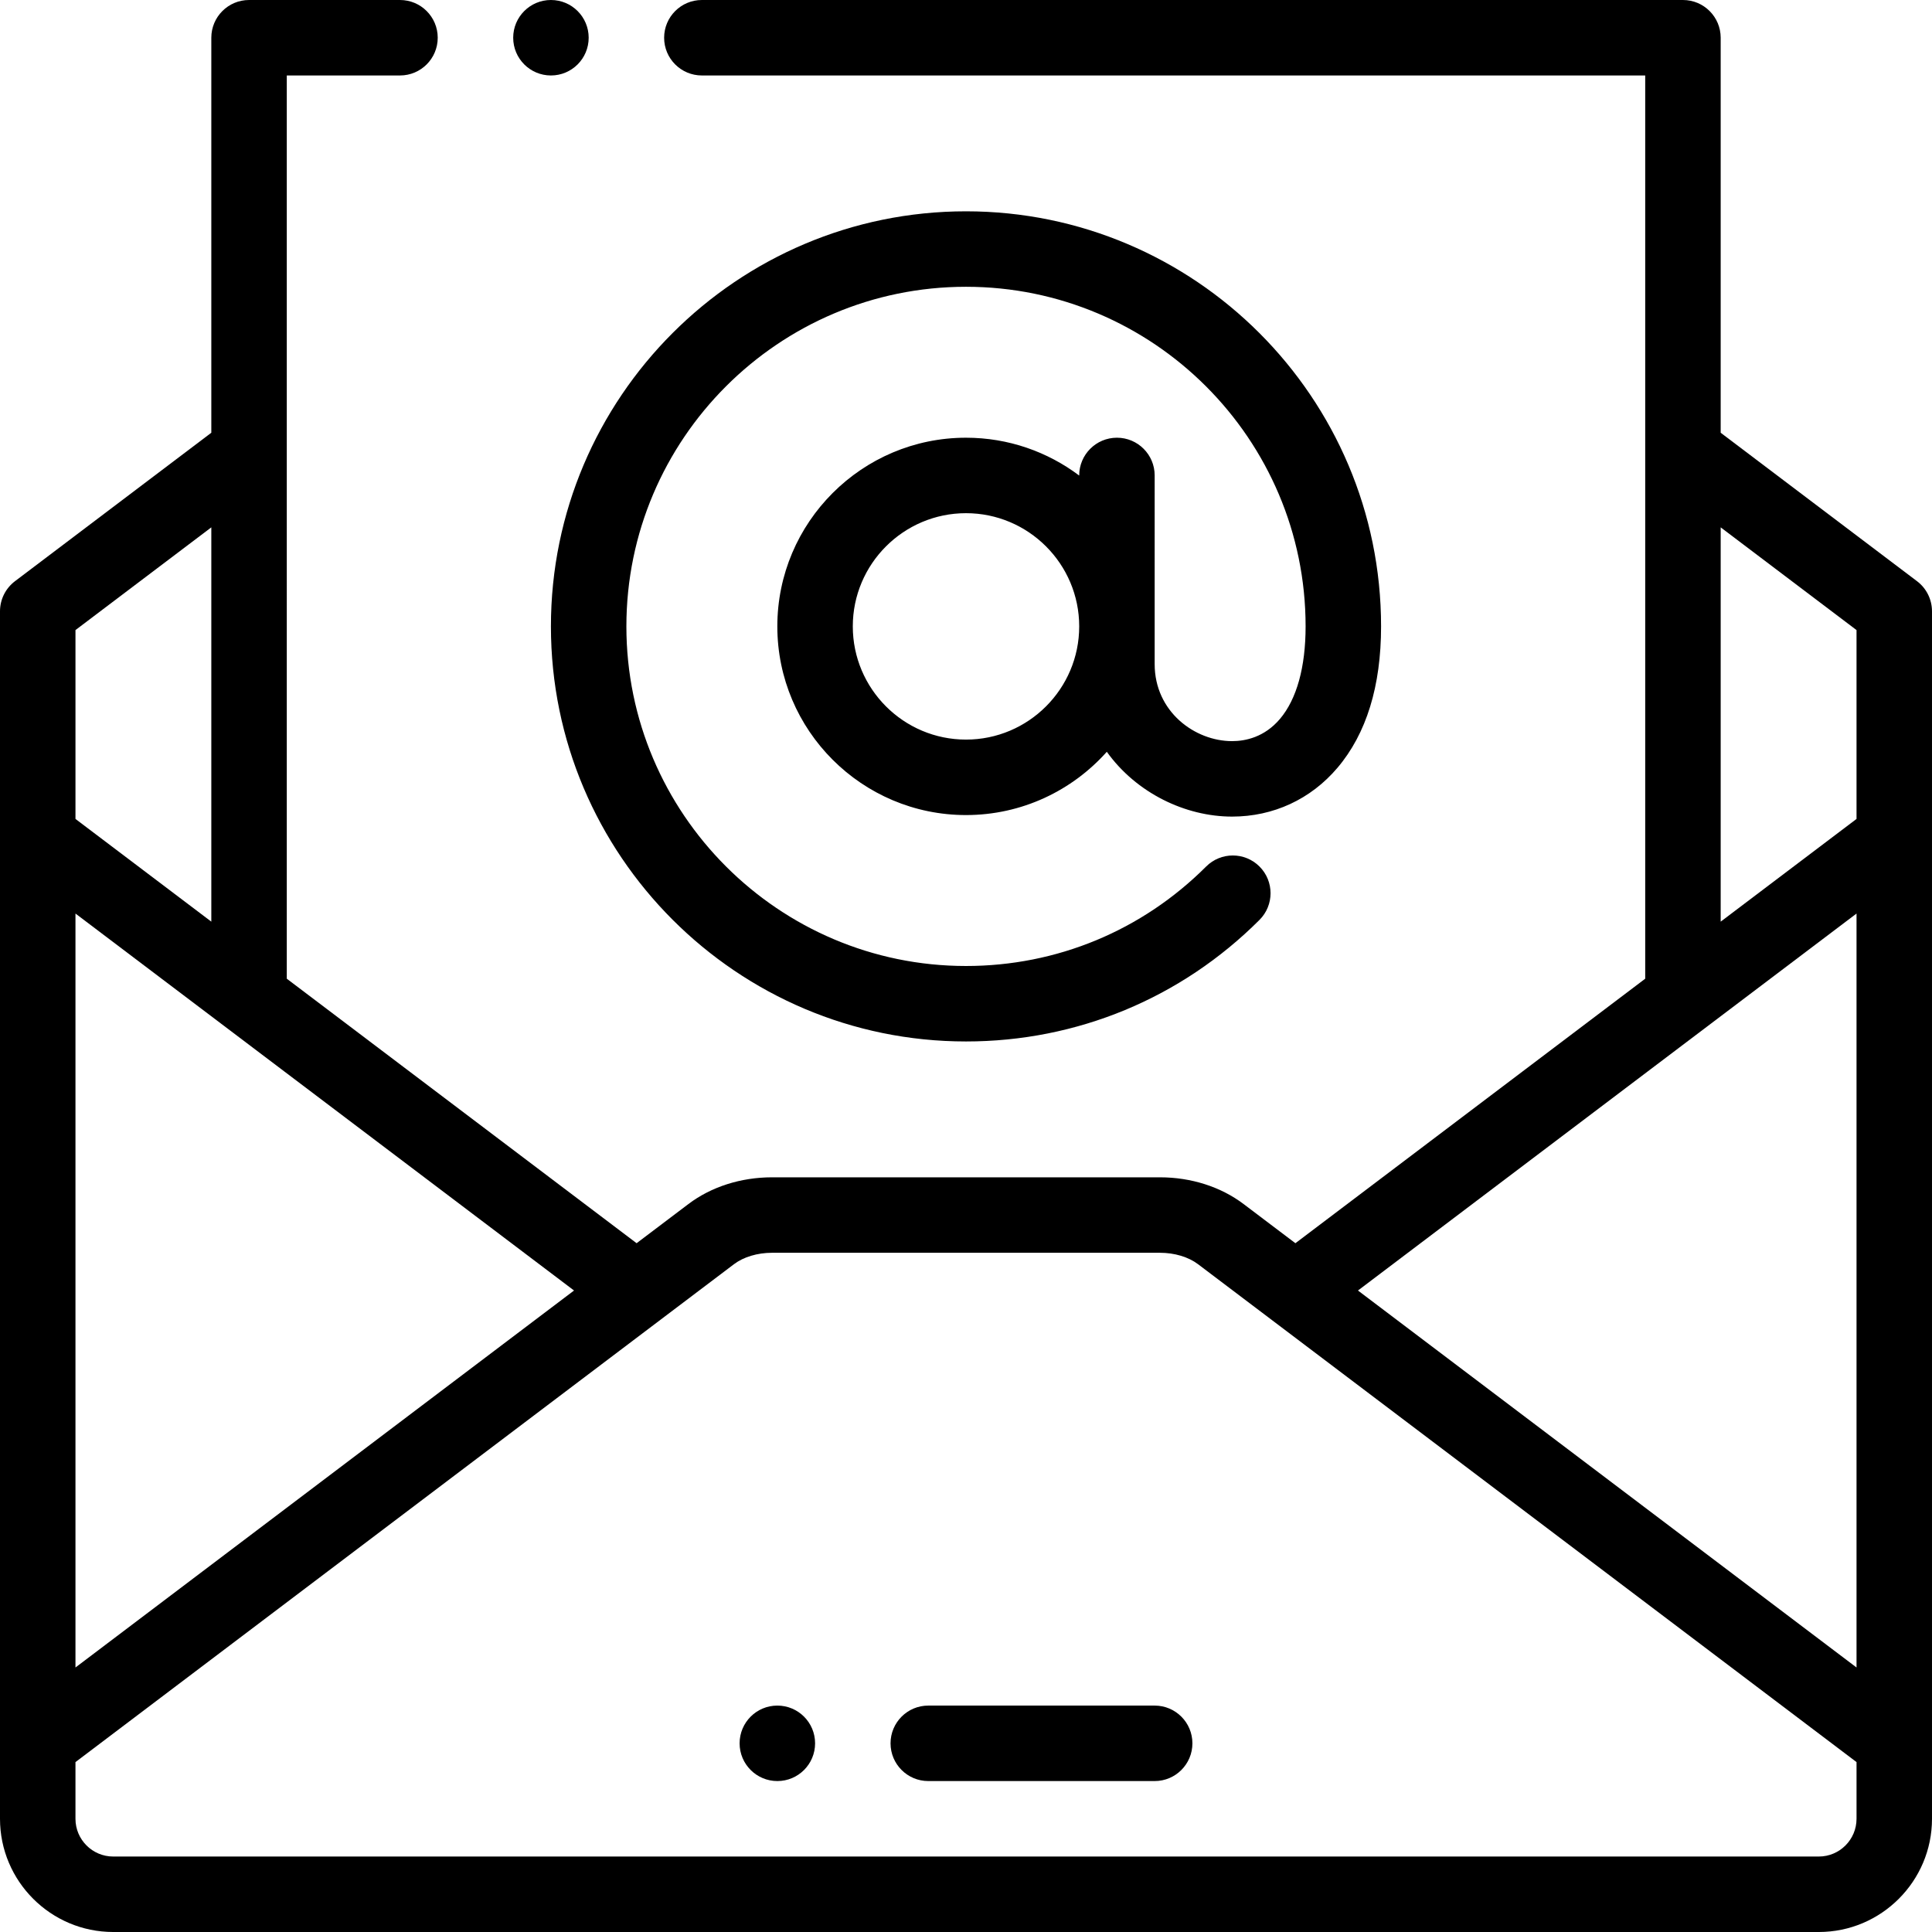
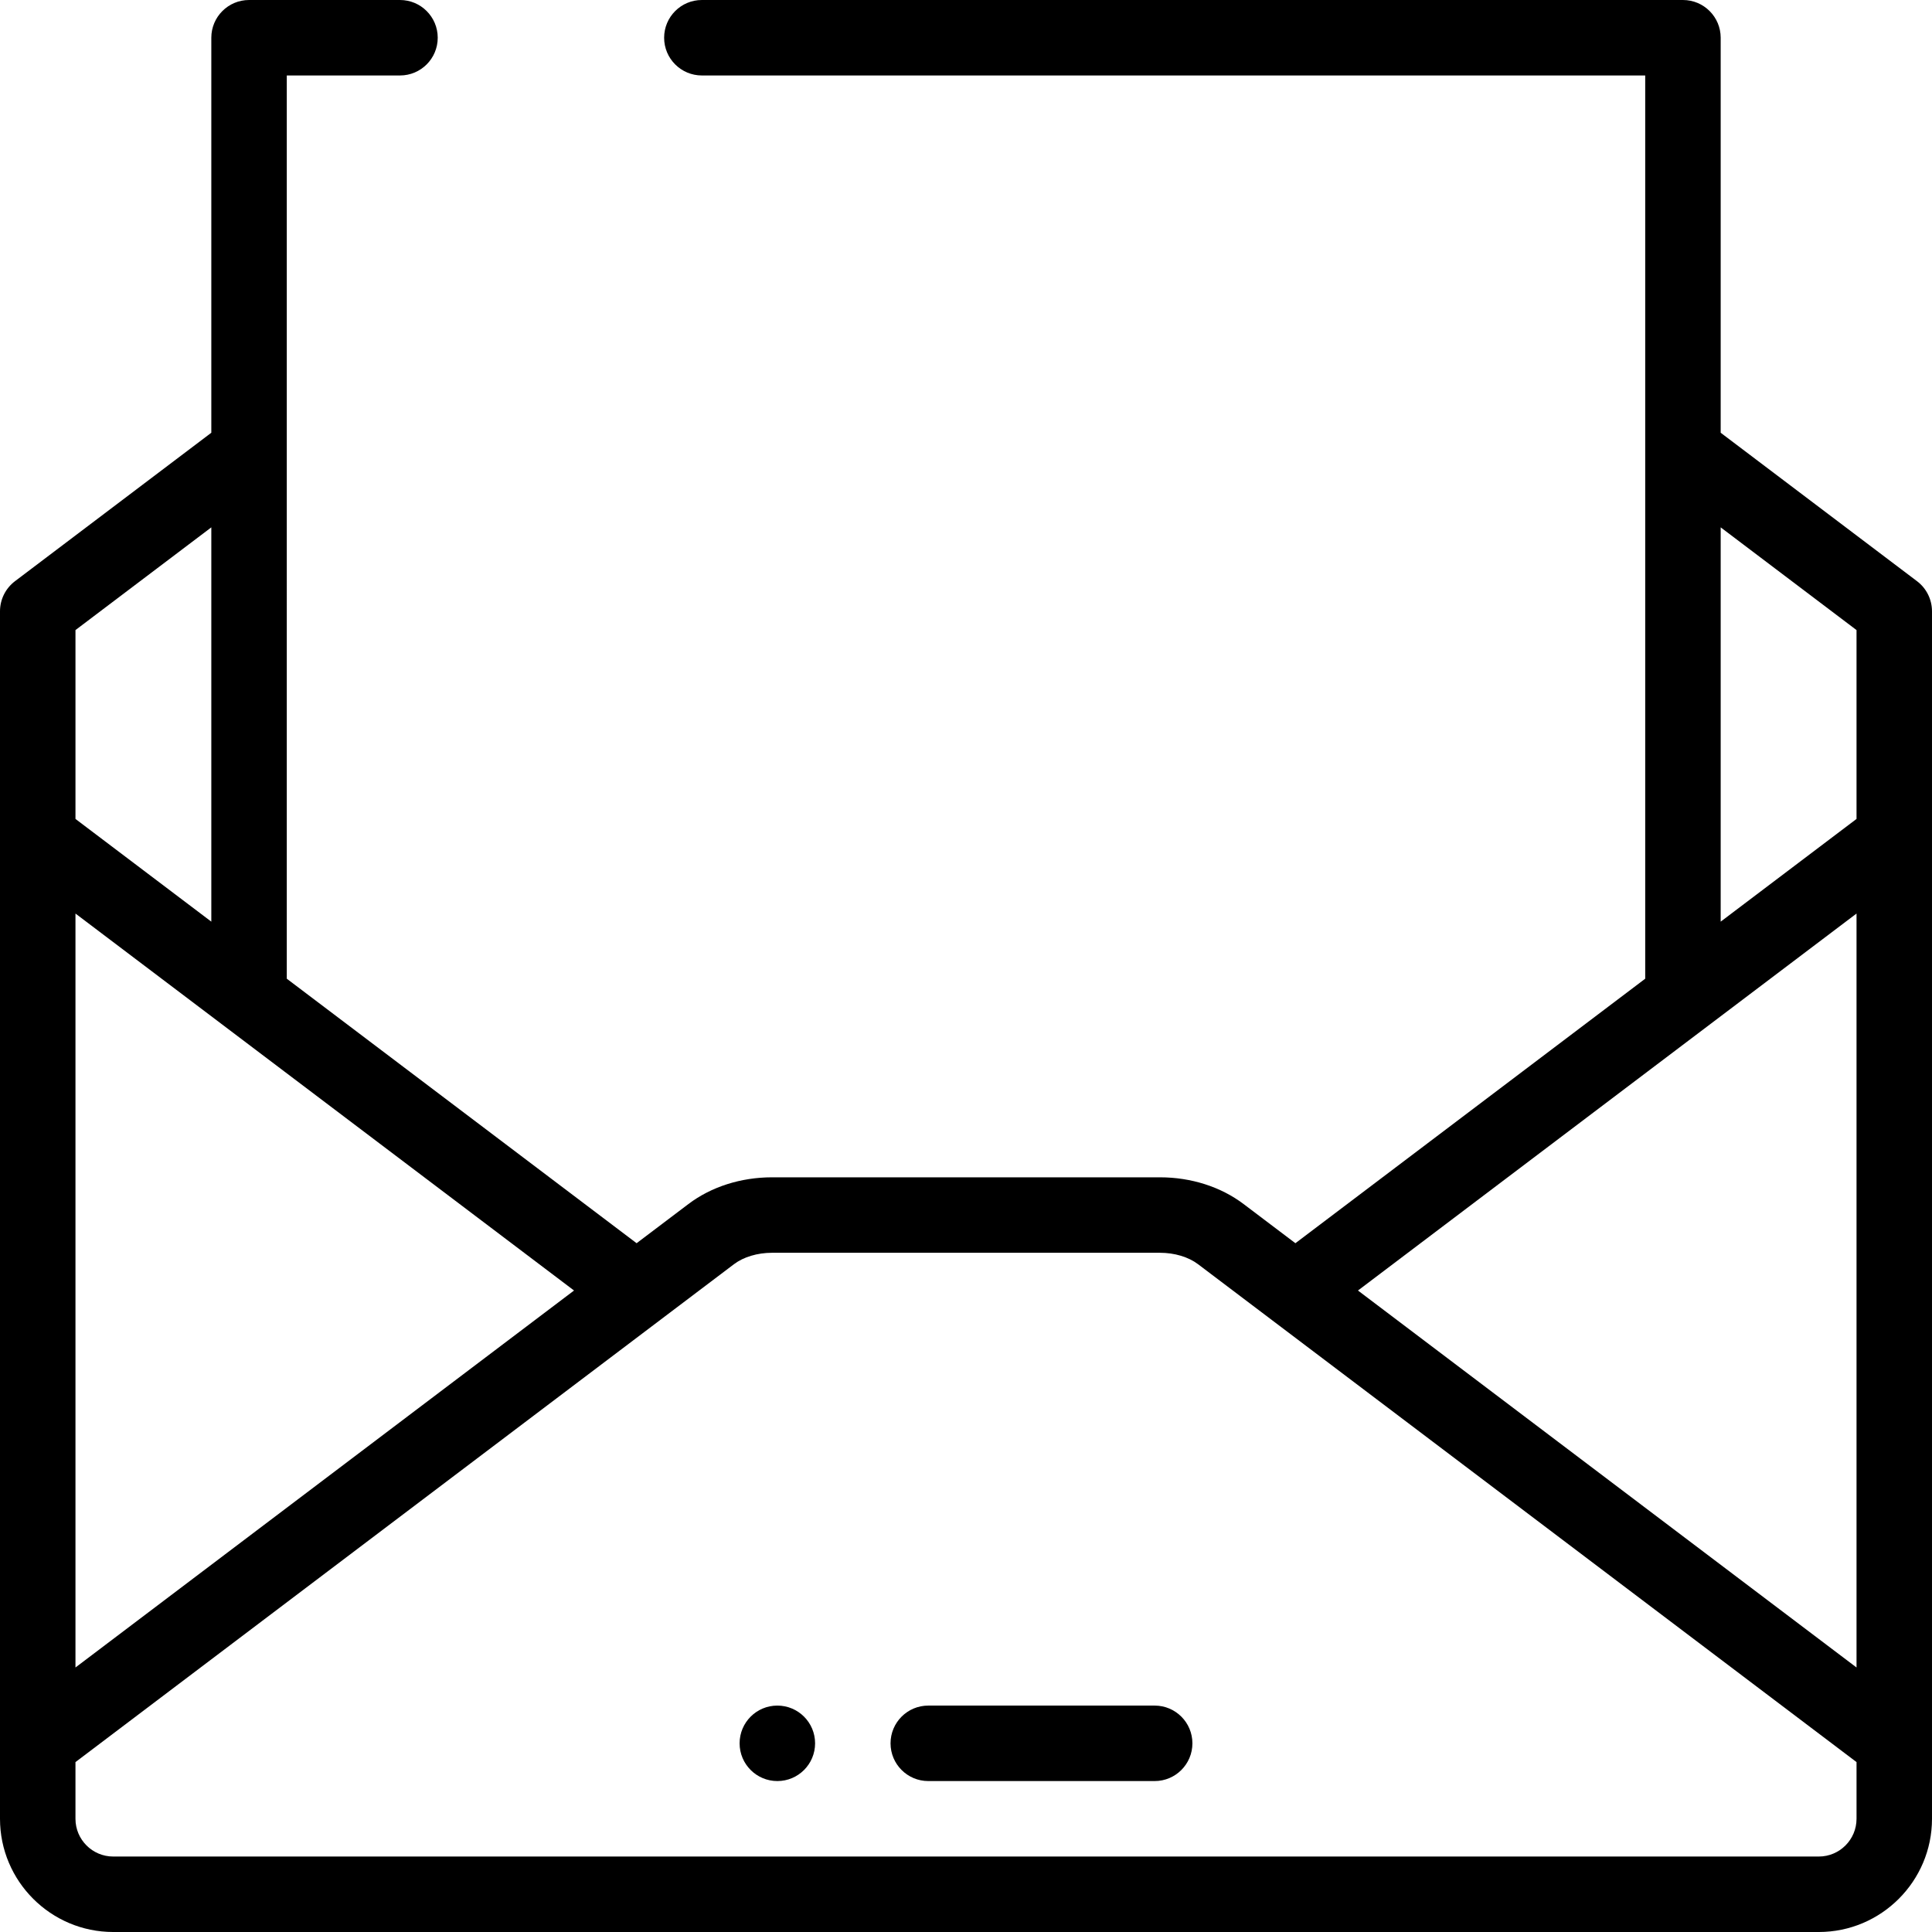
<svg xmlns="http://www.w3.org/2000/svg" version="1.1" id="Capa_1" x="0px" y="0px" viewBox="0 0 512.002 512.002" style="enable-background:new 0 0 512.002 512.002;" xml:space="preserve" width="512" height="512">
  <g>
    <g>
      <path d="M508.033,154.025L456,114.683V10c0-5.523-4.478-10-10-10H186.002c-5.523,0-10,4.477-10,10s4.477,10,10,10H436v239.37    l-92.705,70.096l-13.741-10.39c-6.033-4.562-13.902-7.075-22.158-7.075h-102.79c-8.256,0-16.126,2.513-22.158,7.074l-13.741,10.39    l-92.706-70.096V20h30.001c5.523,0,10-4.477,10-10s-4.477-10-10-10H66.001c-5.523,0-10,4.477-10,10v104.682L3.969,154.024    C1.47,155.915,0,158.867,0,162.001v320.001c0,16.542,13.458,30,30,30h452.002c16.541,0,29.999-13.458,29.999-30V162.001    C512.001,158.868,510.533,155.915,508.033,154.025z M456,139.757l36.001,27.221v50.05L456,244.247V139.757z M492.001,242.1    v199.803l-132.125-99.901L492.001,242.1z M20,242.1l132.125,99.901L20,441.903V242.1z M56.001,139.756v104.491l-36-27.22v-50.05    L56.001,139.756z M482.002,492.002H30c-5.514,0-10-4.486-10-10v-15.026l174.51-131.949c2.543-1.924,6.223-3.027,10.095-3.027    h102.79c3.872,0,7.552,1.104,10.096,3.027l174.51,131.948v15.026C492.001,487.516,487.516,492.002,482.002,492.002z" />
-       <path d="M146.006,20c5.523,0,10-4.477,10-10s-4.477-10-10-10h-0.007c-5.523,0-9.996,4.477-9.996,10S140.483,20,146.006,20z" />
      <path d="M206.008,452h-0.007c-5.523,0-9.997,4.477-9.997,10s4.481,10,10.004,10s10-4.477,10-10S211.531,452,206.008,452z" />
      <path d="M306.001,452h-59.997c-5.523,0-10,4.477-10,10s4.477,10,10,10h59.997c5.522,0,10-4.477,10-10S311.524,452,306.001,452z" />
-       <path d="M306.001,126c0-5.523-4.478-10-10-10s-10,4.477-10,10v0.027c-8.363-6.292-18.753-10.027-30-10.027    c-27.57,0-50,22.43-50,50s22.43,50,50,50c14.822,0,28.152-6.489,37.316-16.768c7.838,10.938,20.826,17.175,33.198,17.175    c10.932,0,20.85-4.591,27.926-12.929C362.112,194.443,366,181.833,366,166c0-60.654-49.346-110-110-110s-110,49.346-110,110    c0,60.654,49.346,110,110,110c29.381,0,57.004-11.442,77.783-32.218c3.905-3.905,3.905-10.237,0-14.142    c-3.904-3.905-10.234-3.906-14.143,0c-17,16.999-39.601,26.36-63.64,26.36c-49.626,0-90-40.374-90-90s40.374-90,90-90    c49.625,0,90,40.374,90,90c0,10.806-2.354,19.29-6.807,24.536c-4.119,4.853-9.169,5.872-12.679,5.872    c-9.865,0-20.514-7.802-20.514-20.407V126z M256.001,196c-16.542,0-30-13.458-30-30s13.458-30,30-30c16.542,0,30,13.458,30,30    S272.543,196,256.001,196z" />
    </g>
  </g>
</svg>